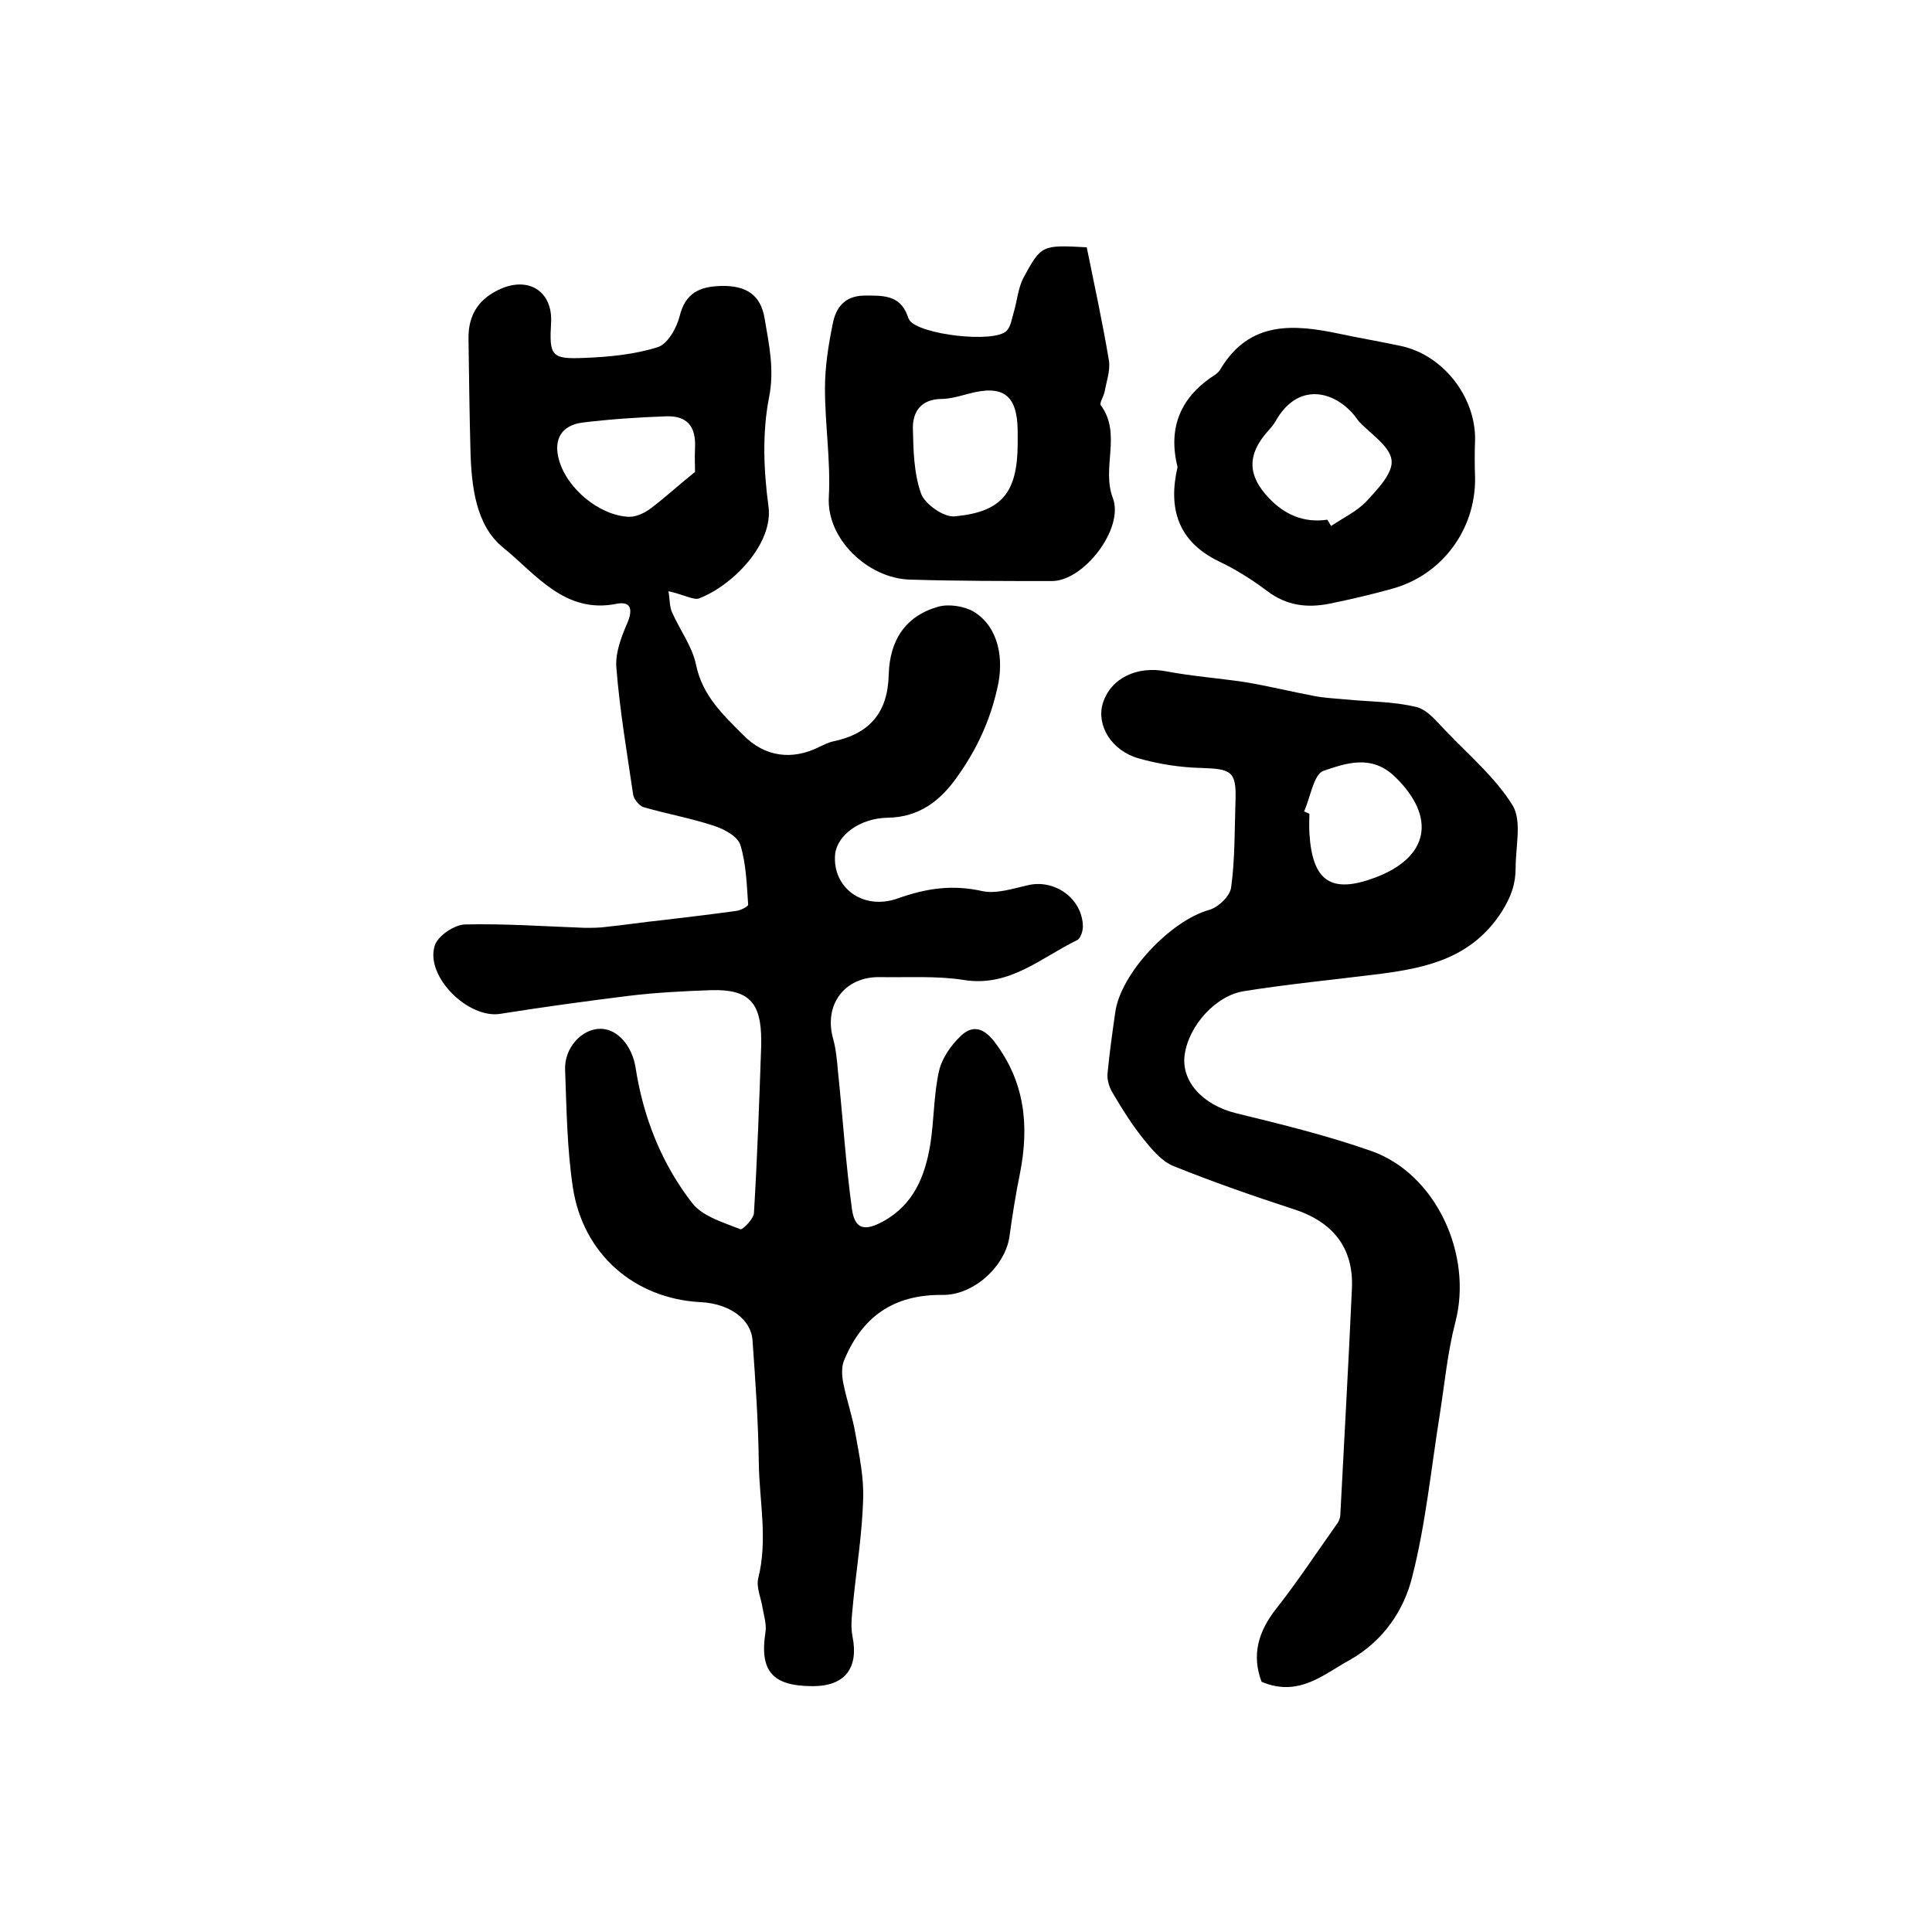
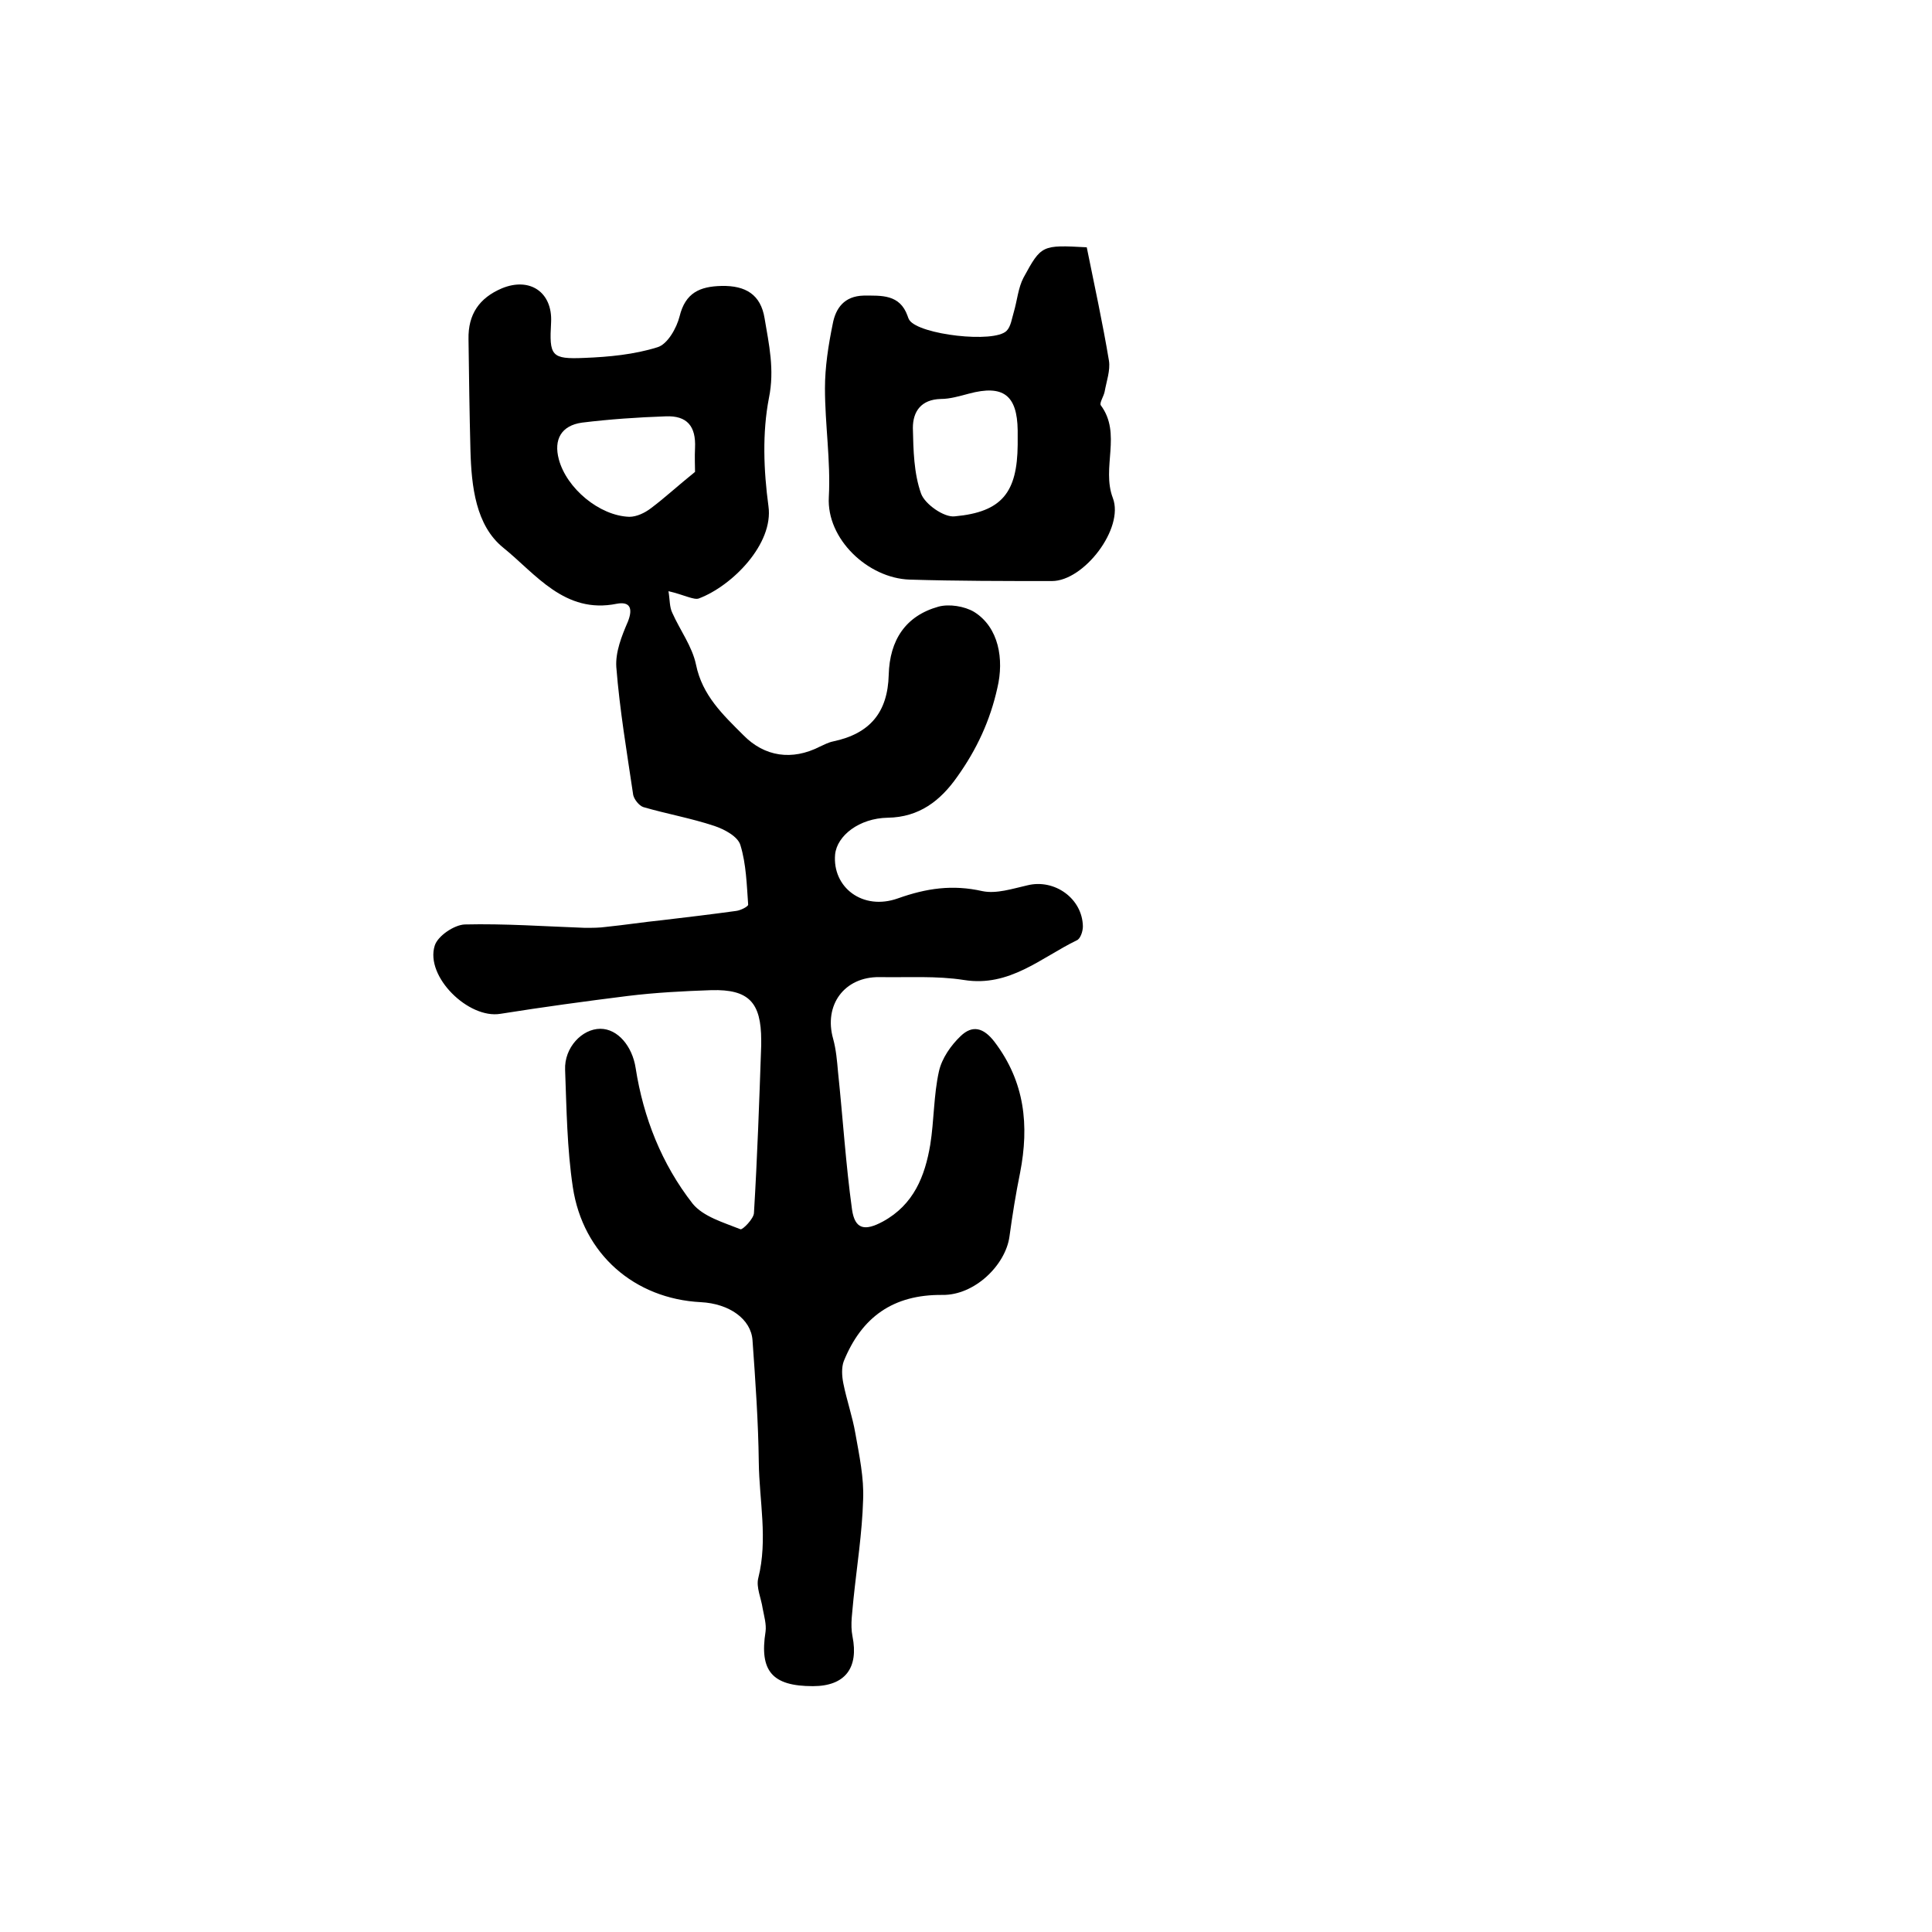
<svg xmlns="http://www.w3.org/2000/svg" version="1.1" id="图层_1" x="0px" y="0px" viewBox="0 0 400 400" style="enable-background:new 0 0 400 400;" xml:space="preserve">
  <style type="text/css">
	.st0{fill:#FFFFFF;}
</style>
  <g>
    <path d="M138.4,122.4c0.3,1.8,0.2,3.3,0.8,4.5c1.6,3.6,4.1,6.9,4.9,10.7c1.3,6.4,5.6,10.4,9.8,14.6c4.4,4.5,10.1,5.3,15.8,2.4   c0.9-0.4,1.8-0.9,2.8-1.1c7.6-1.6,11.3-6,11.5-13.8c0.2-7.2,3.5-12.2,10.3-14.1c2.2-0.6,5.4-0.1,7.4,1.1c5.1,3.2,6.2,9.8,4.8,15.7   c-1.5,6.8-4.3,12.8-8.3,18.4c-3.5,5-7.9,8.4-14.4,8.5c-5.9,0.1-10.5,3.7-10.9,7.6c-0.6,6.8,5.7,11.7,13,9.1   c5.9-2.1,11.3-2.9,17.5-1.5c2.9,0.6,6.2-0.5,9.3-1.2c5.6-1.4,11.4,2.7,11.5,8.5c0,1-0.5,2.6-1.3,2.9c-7.4,3.6-13.9,9.7-23.3,8.2   c-5.7-0.9-11.6-0.5-17.5-0.6c-7.3-0.1-11.6,5.8-9.6,12.8c0.6,2.2,0.8,4.5,1,6.8c1,9.5,1.6,19.1,2.9,28.5c0.6,4.2,2.7,4.5,6.4,2.5   c6.4-3.5,8.7-9.4,9.8-15.9c0.8-5,0.7-10.3,1.8-15.2c0.6-2.7,2.5-5.4,4.5-7.3c2.4-2.3,4.7-1.8,7,1.2c6.3,8.3,7.2,17.3,5.3,27.1   c-0.9,4.4-1.6,8.8-2.2,13.2c-0.8,5.9-7.2,12.2-13.9,12.1c-10.2-0.1-16.7,4.6-20.4,13.7c-0.5,1.3-0.4,3.1-0.1,4.6   c0.7,3.5,1.9,6.9,2.5,10.4c0.8,4.5,1.8,9.2,1.6,13.7c-0.2,6.9-1.3,13.8-2,20.6c-0.2,2.6-0.7,5.2-0.2,7.7c1.3,6.5-1.5,10.3-8.2,10.3   c-8.4,0-11.1-3.1-9.8-11.3c0.2-1.5-0.3-3.2-0.6-4.8c-0.3-2.1-1.4-4.4-0.9-6.3c2-8,0.2-16,0.1-23.9c-0.1-8.4-0.7-16.9-1.3-25.3   c-0.3-4.4-4.8-7.6-10.7-7.9c-13.7-0.7-24.4-9.9-26.5-23.8c-1.2-8-1.3-16.2-1.6-24.3c-0.2-4.6,3.5-8.5,7.3-8.5   c3.6,0,6.6,3.6,7.3,8.1c1.6,10.3,5.4,19.9,11.8,28.1c2.2,2.7,6.4,3.9,9.9,5.3c0.4,0.2,2.8-2.2,2.8-3.4c0.7-11.6,1.1-23.1,1.5-34.7   c0-0.3,0-0.7,0-1c0-7.9-2.6-10.6-10.3-10.4c-5.8,0.2-11.6,0.5-17.3,1.2c-8.8,1.1-17.6,2.3-26.4,3.7c-6.6,1.1-15.6-7.7-13.6-14.1   c0.6-2,4-4.3,6.2-4.4c8.3-0.2,16.6,0.4,24.9,0.7c1.5,0,3,0,4.4-0.2c3.9-0.4,7.8-1,11.7-1.4c5.1-0.6,10.1-1.2,15.2-1.9   c0.9-0.1,2.5-0.9,2.5-1.3c-0.3-4.1-0.4-8.4-1.6-12.3c-0.5-1.8-3.3-3.3-5.4-4c-4.8-1.6-9.9-2.5-14.7-3.9c-0.9-0.3-1.9-1.6-2.1-2.5   c-1.3-8.8-2.8-17.6-3.5-26.5c-0.2-3.1,1.1-6.4,2.4-9.4c1.1-2.8,0.4-4.2-2.3-3.7c-10.8,2.2-16.8-6.2-23.5-11.6   c-5.7-4.6-6.6-12.7-6.8-20.2c-0.2-7.7-0.3-15.3-0.4-23c-0.1-5.1,2.2-8.5,6.9-10.5c5.8-2.4,10.5,0.8,10.2,7c-0.4,7,0,7.7,6.9,7.4   c5.1-0.2,10.3-0.7,15.1-2.2c2.1-0.6,4-4,4.6-6.4c1.2-4.9,4.2-6.2,8.7-6.3c5-0.1,8.1,1.8,8.9,6.7c0.9,5.4,2.1,10.6,0.9,16.5   c-1.4,7.2-1.1,15-0.1,22.4c1.1,7.8-7.5,16.5-14.4,19.1C143.7,124.3,141.5,123.1,138.4,122.4z M143.9,97.7c0-1.1-0.1-3,0-5   c0.2-4.4-1.6-6.7-6.1-6.5c-5.8,0.2-11.6,0.6-17.3,1.3c-4.3,0.6-5.9,3.5-4.8,7.6c1.6,6,8.4,11.7,14.6,11.9c1.5,0,3.2-0.8,4.5-1.8   C137.6,103.1,140.3,100.6,143.9,97.7z" />
-     <path d="M261.2,348.2c-2.1-5.5-0.7-10.4,3-15.1c4.4-5.6,8.3-11.5,12.4-17.3c0.5-0.6,0.9-1.5,0.9-2.2c0.8-15.6,1.7-31.2,2.4-46.8   c0.4-8.5-4-13.9-12.2-16.5c-8.3-2.7-16.6-5.6-24.8-8.9c-2.4-1-4.4-3.4-6.1-5.5c-2.5-3.1-4.6-6.5-6.6-9.9c-0.6-1.1-1-2.5-0.9-3.7   c0.4-4.3,1-8.5,1.6-12.7c1.1-8.1,11.5-19,19.4-21.2c1.9-0.5,4.4-2.9,4.6-4.7c0.8-5.9,0.7-12,0.9-18c0.2-6-0.9-6.5-7-6.7   c-4.4-0.1-8.9-0.8-13.1-2c-5.6-1.6-8.7-6.8-7.4-11.3c1.6-5.3,7.1-7.9,13.2-6.7c5.3,1,10.7,1.4,16.1,2.2c4.9,0.8,9.7,2,14.5,2.9   c2.1,0.4,4.2,0.5,6.4,0.7c4.9,0.5,10,0.4,14.8,1.6c2.4,0.6,4.4,3.3,6.3,5.2c4.7,4.9,10.1,9.5,13.6,15.2c1.9,3.2,0.6,8.4,0.6,12.8   c0,3.4-0.9,6-2.9,9.2c-6.1,9.4-15.1,11.5-24.9,12.8c-9.5,1.2-19,2.1-28.4,3.6c-5.9,0.9-11.4,7.1-12.3,13   c-0.9,5.6,3.7,10.6,10.7,12.3c9.4,2.3,18.8,4.6,27.9,7.8c13.4,4.7,21.1,21.5,17.4,35.5c-1.6,6.2-2.2,12.6-3.2,19   c-1.8,11.2-2.9,22.6-5.7,33.6c-1.7,7-6,13.3-12.8,17.2C274.2,346.5,269,351.5,261.2,348.2z M270,168c0.4,0.2,0.8,0.3,1.1,0.5   c0,1.3-0.1,2.7,0,4c0.6,10,4.5,12.6,13.6,9.2c11.2-4.2,12.7-12.5,4.2-20.8c-4.9-4.8-10.2-2.9-14.9-1.3   C272,160.3,271.3,165.1,270,168z" />
    <path d="M225,51.2c1.6,7.9,3.3,15.7,4.6,23.5c0.3,2-0.5,4.2-0.9,6.4c-0.2,1-1.1,2.3-0.8,2.8c4.4,5.9,0.1,12.9,2.5,19.2   c2.4,6.3-6,17.2-12.6,17.2c-9.8,0-19.7,0-29.5-0.3c-8.6-0.3-17.2-8.4-16.7-17.1c0.4-7.5-0.8-15-0.8-22.5c0-4.4,0.7-8.9,1.6-13.3   c0.6-3.3,2.4-5.8,6.4-5.9c3.7,0,7.5-0.3,9.1,4.2c0.1,0.3,0.2,0.6,0.4,0.9c2.1,3,17.5,4.8,20.1,2.2c0.9-0.9,1.1-2.6,1.5-3.9   c0.7-2.4,0.9-5,2-7.1C215.6,50.7,215.7,50.7,225,51.2z M210.7,92.1c0-1,0-2,0-3c-0.1-7.3-3-9.5-10.1-7.6c-1.9,0.5-3.9,1.1-5.8,1.1   c-4.1,0.1-5.8,2.6-5.8,6c0.1,4.6,0.2,9.4,1.7,13.6c0.8,2.2,4.8,5,7,4.7C207.5,106,210.6,101.9,210.7,92.1z" />
-     <path d="M243.8,96.7c-2.1-8.4,0.8-14.7,7.9-19.2c0.4-0.3,0.8-0.7,1-1.1c6-10,15.1-9.3,24.6-7.3c4.2,0.9,8.4,1.6,12.6,2.5   c8.8,1.8,15.6,10.5,15.5,19.4c-0.1,2.7-0.1,5.3,0,8c0.1,10.7-6.9,20.1-17.2,22.9c-4.3,1.2-8.6,2.2-13,3.1   c-4.6,0.9-8.8,0.4-12.8-2.6c-3.2-2.4-6.5-4.5-10.1-6.2C243.9,112.1,241.8,105.3,243.8,96.7z M274.8,107.6c0.3,0.4,0.5,0.9,0.8,1.3   c2.5-1.7,5.3-3,7.3-5.1c2.3-2.5,5.6-5.9,5.2-8.6c-0.4-2.9-4.4-5.4-6.8-8c-0.3-0.4-0.6-0.8-0.9-1.2c-4.2-5.1-11.7-7-16.3,1.2   c-0.5,0.9-1.2,1.6-1.8,2.3c-4.1,4.7-4,9,0.4,13.6C266,106.6,270,108.3,274.8,107.6z" />
  </g>
</svg>